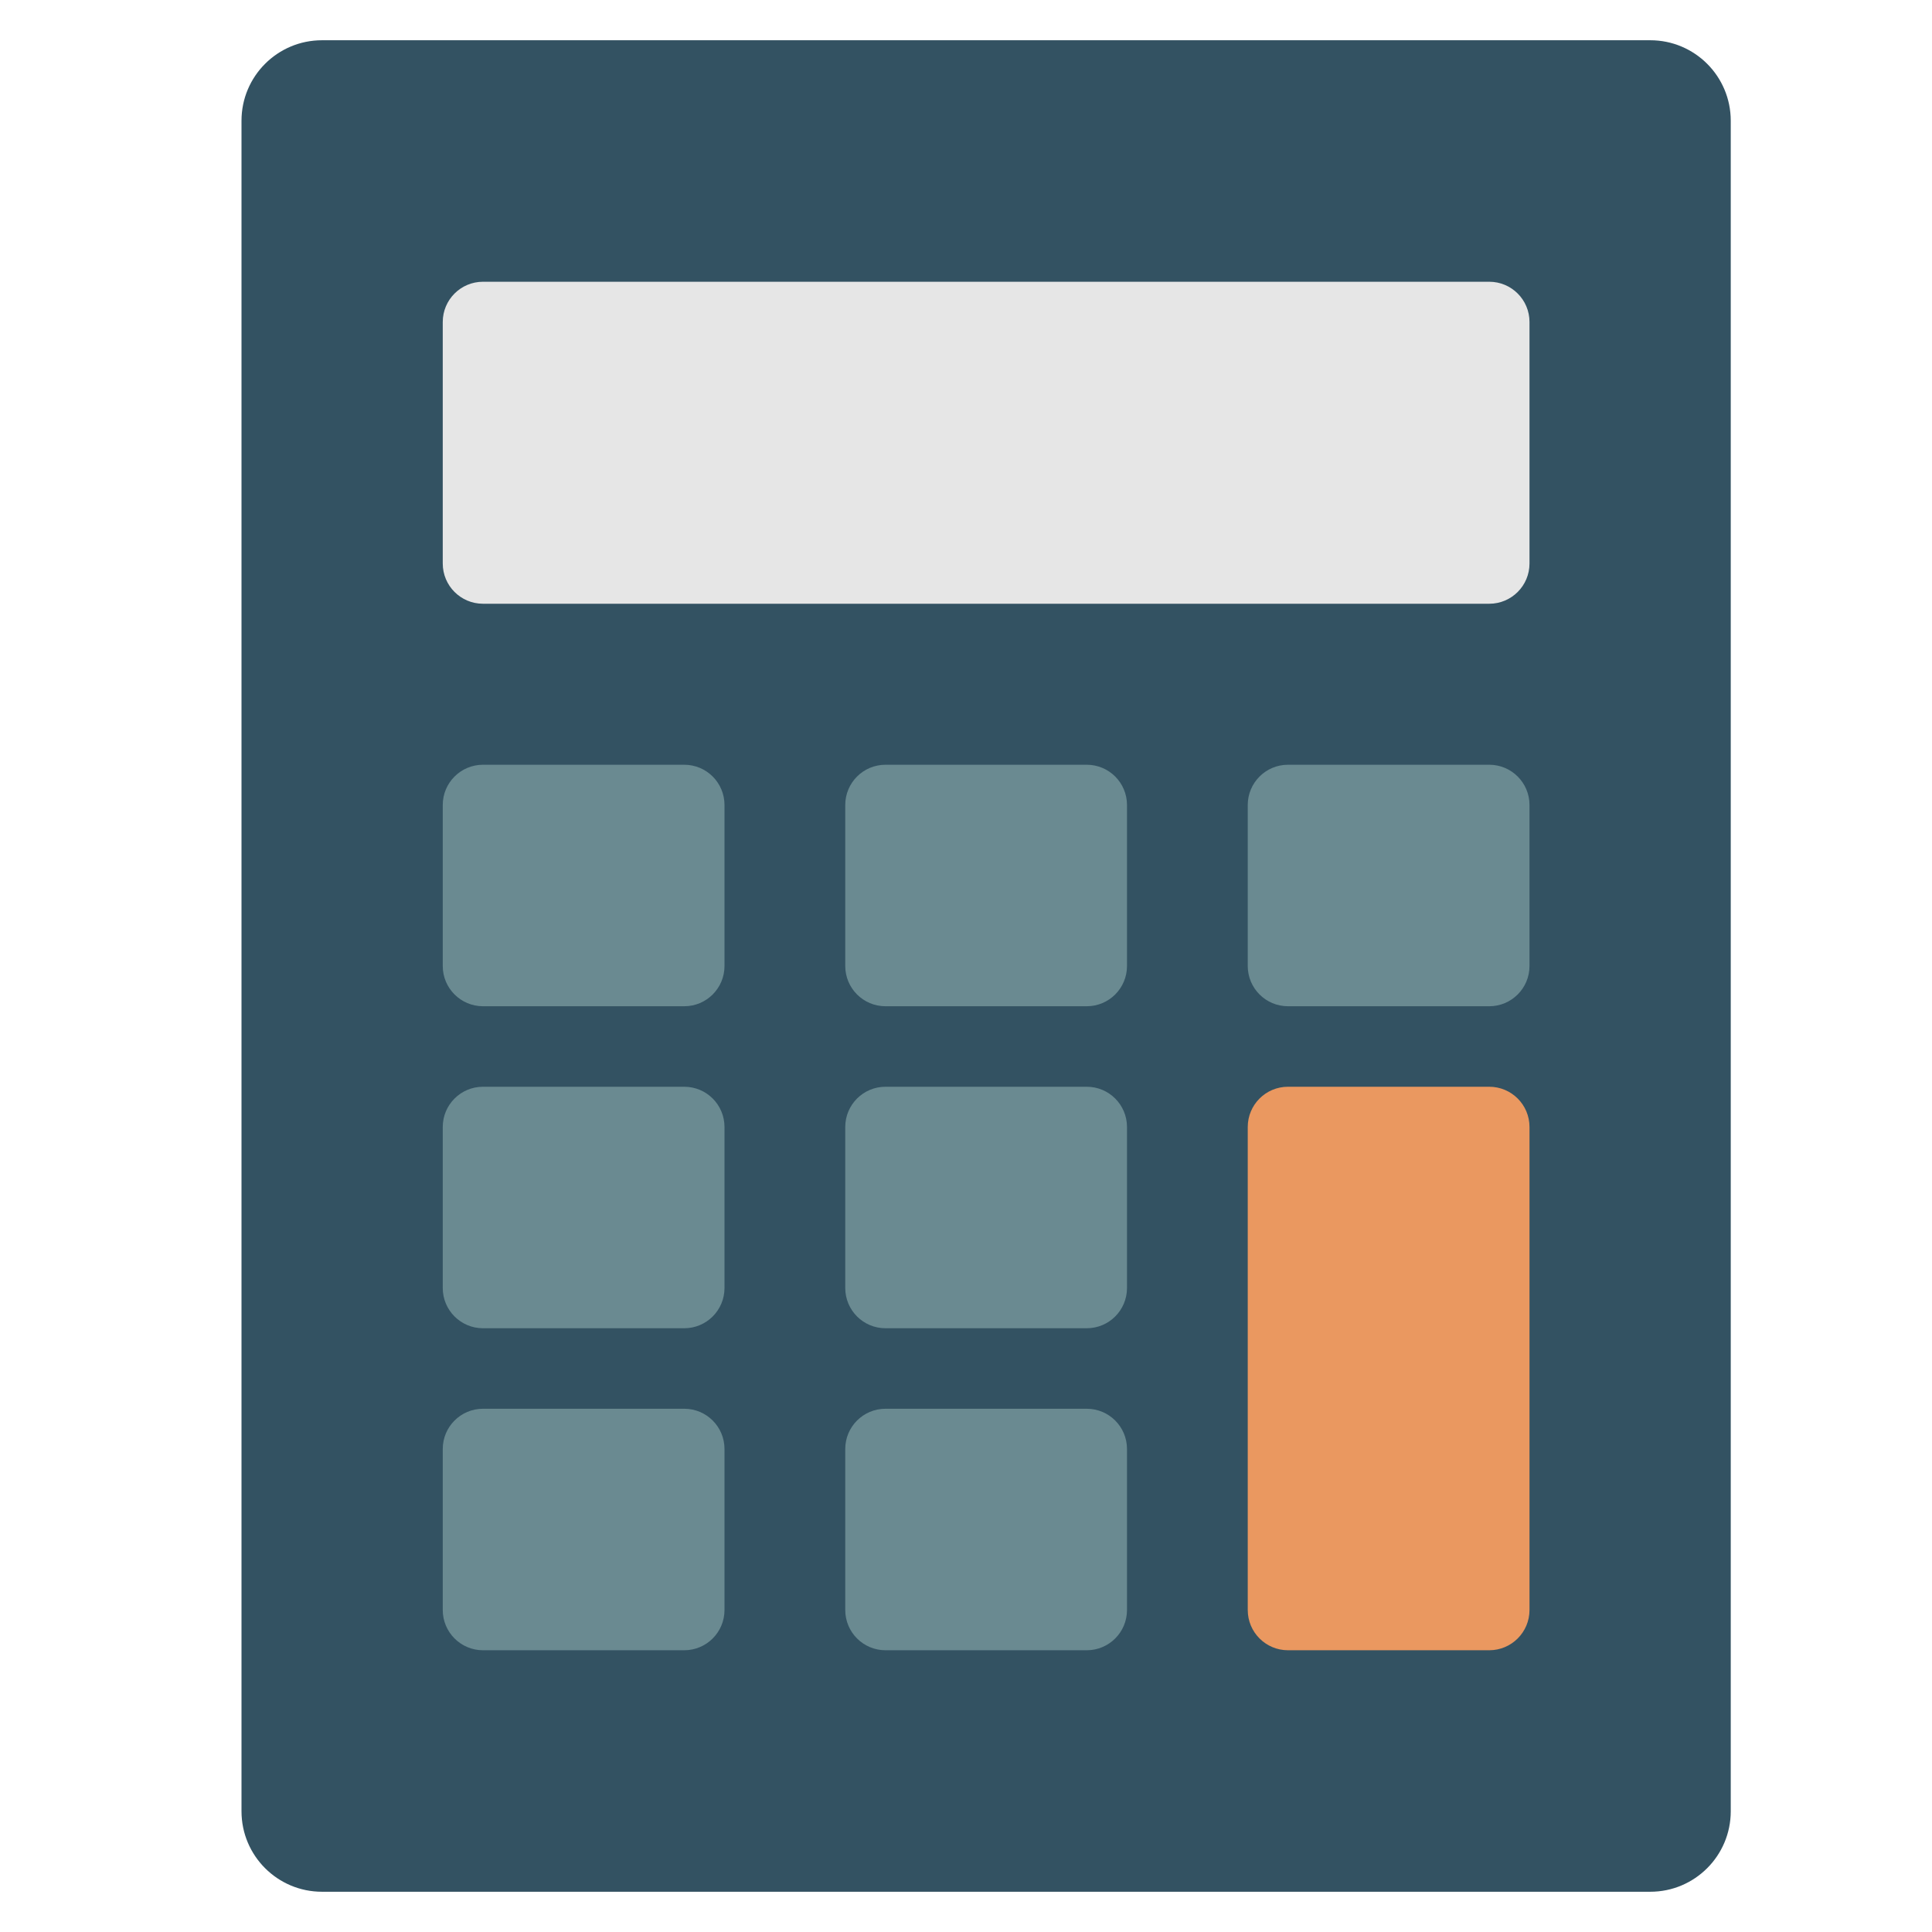
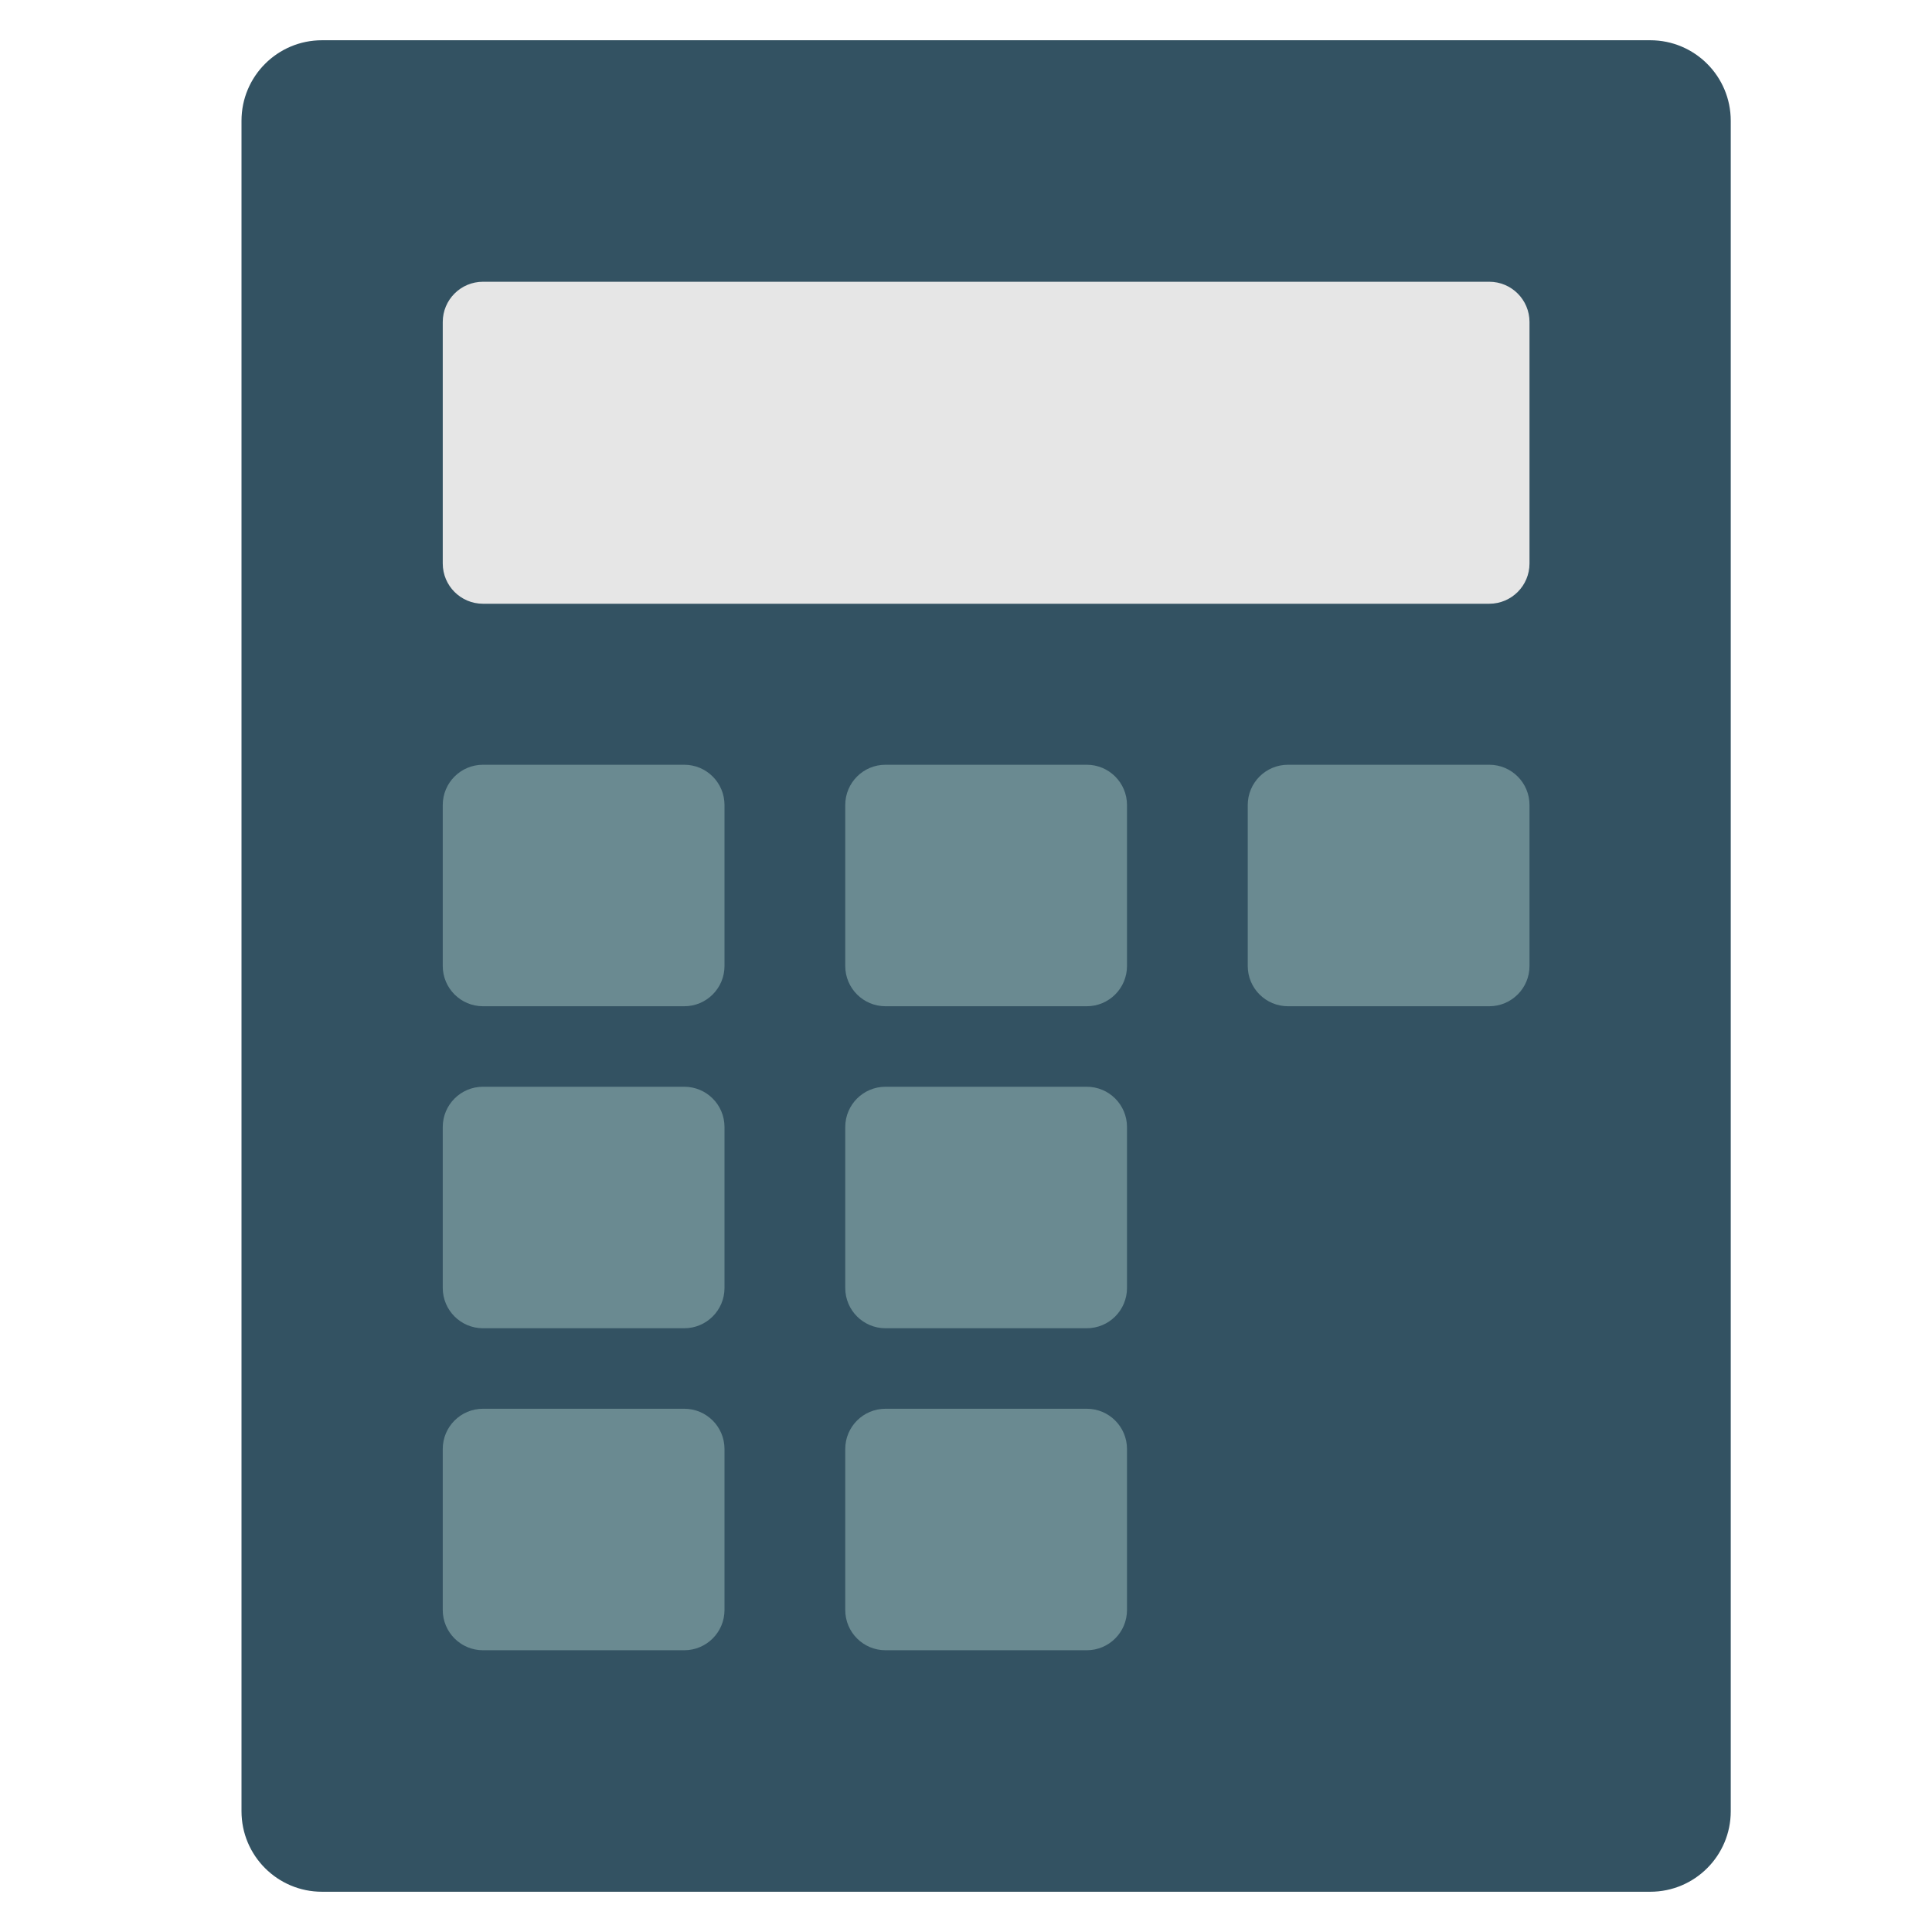
<svg xmlns="http://www.w3.org/2000/svg" x="0px" y="0px" width="48px" height="48px" viewBox="0 0 48 48">
  <g>
    <path fill="#335262" d="M41,1H8C6.895,1,6,1.895,6,3v42c0,1.105,0.895,2,2,2h33c1.105,0,2-0.895,2-2V3  C43,1.895,42.105,1,41,1z" />
    <path fill="#E6E6E6" d="M37,7H12c-0.553,0-1,0.448-1,1v6c0,0.552,0.447,1,1,1h25c0.553,0,1-0.448,1-1V8  C38,7.448,37.553,7,37,7z" />
    <path fill="#6A8A91" d="M17,19h-5c-0.553,0-1,0.448-1,1v4c0,0.552,0.447,1,1,1h5c0.553,0,1-0.448,1-1v-4  C18,19.448,17.553,19,17,19z" />
    <path fill="#6A8A91" d="M27,19h-5c-0.553,0-1,0.448-1,1v4c0,0.552,0.447,1,1,1h5c0.553,0,1-0.448,1-1v-4  C28,19.448,27.553,19,27,19z" />
    <path fill="#6A8A91" d="M37,19h-5c-0.553,0-1,0.448-1,1v4c0,0.552,0.447,1,1,1h5c0.553,0,1-0.448,1-1v-4  C38,19.448,37.553,19,37,19z" />
    <path fill="#6A8A91" d="M17,27h-5c-0.553,0-1,0.448-1,1v4c0,0.552,0.447,1,1,1h5c0.553,0,1-0.448,1-1v-4  C18,27.448,17.553,27,17,27z" />
    <path fill="#6A8A91" d="M27,27h-5c-0.553,0-1,0.448-1,1v4c0,0.552,0.447,1,1,1h5c0.553,0,1-0.448,1-1v-4  C28,27.448,27.553,27,27,27z" />
-     <path fill="#EA9860" d="M37,27h-5c-0.553,0-1,0.448-1,1v12c0,0.552,0.447,1,1,1h5c0.553,0,1-0.448,1-1V28  C38,27.448,37.553,27,37,27z" />
    <path fill="#6A8A91" d="M17,35h-5c-0.553,0-1,0.448-1,1v4c0,0.552,0.447,1,1,1h5c0.553,0,1-0.448,1-1v-4  C18,35.448,17.553,35,17,35z" />
    <path fill="#6A8A91" d="M27,35h-5c-0.553,0-1,0.448-1,1v4c0,0.552,0.447,1,1,1h5c0.553,0,1-0.448,1-1v-4  C28,35.448,27.553,35,27,35z" />
  </g>
</svg>